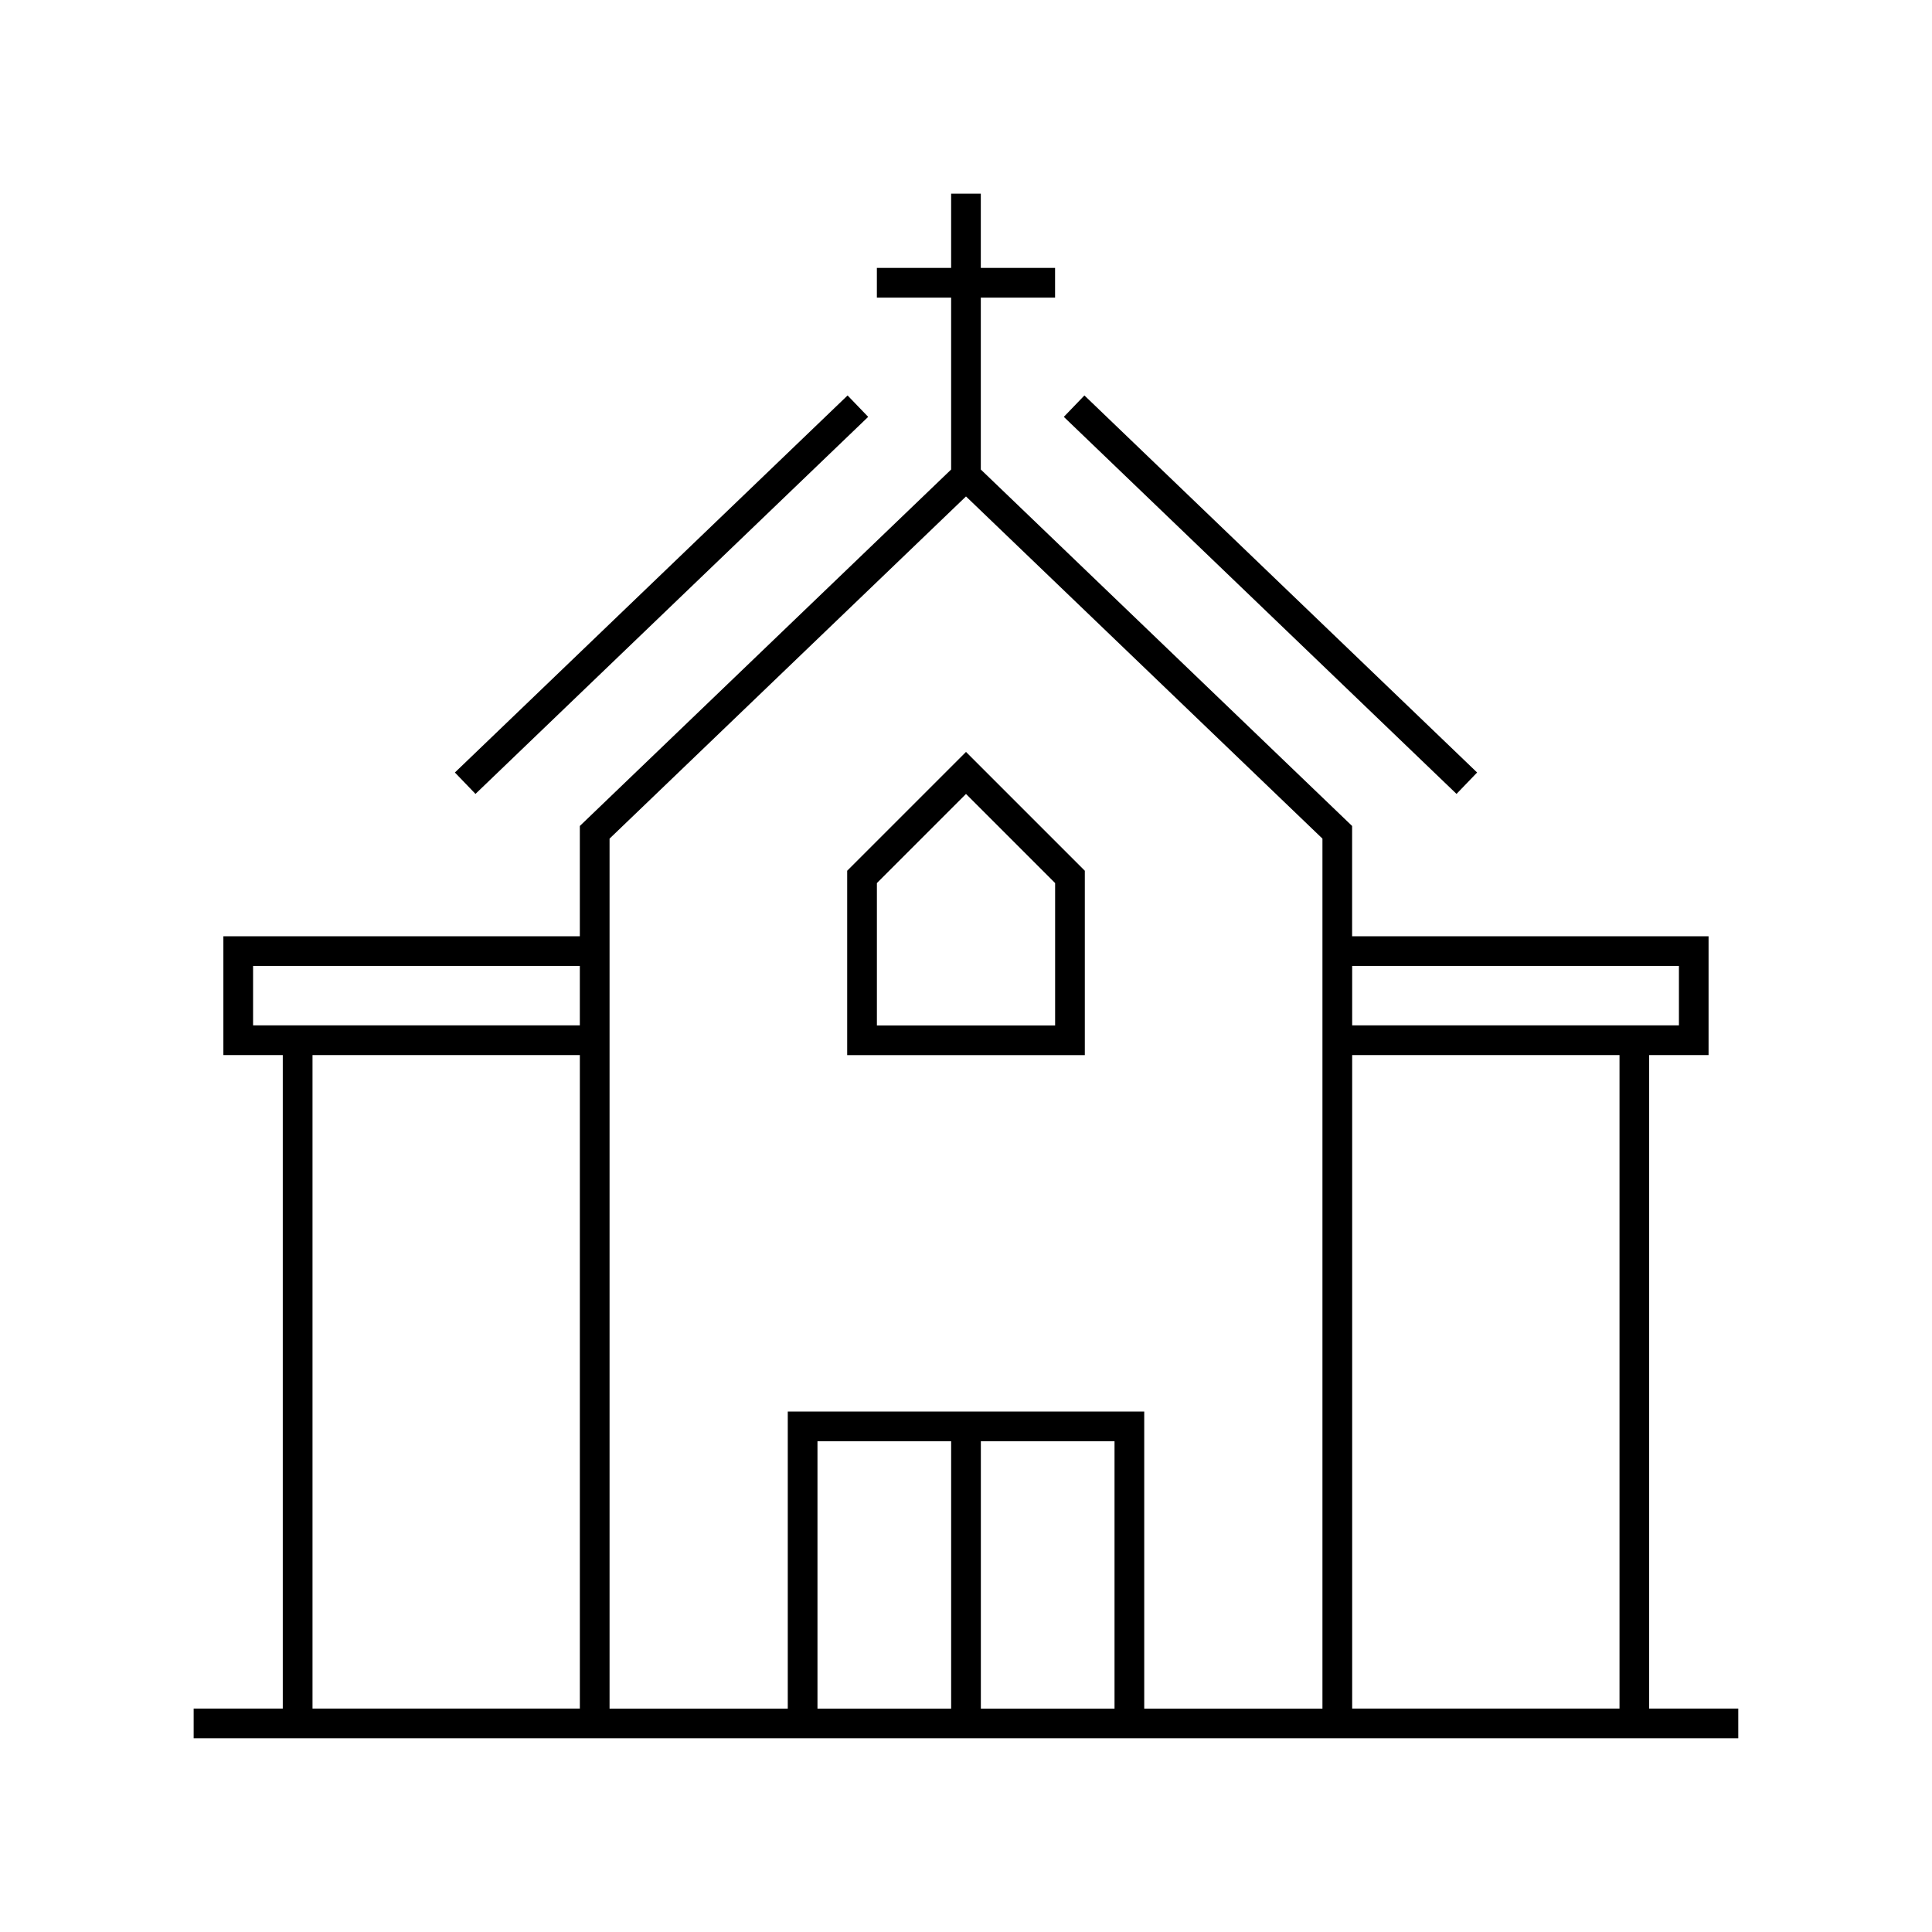
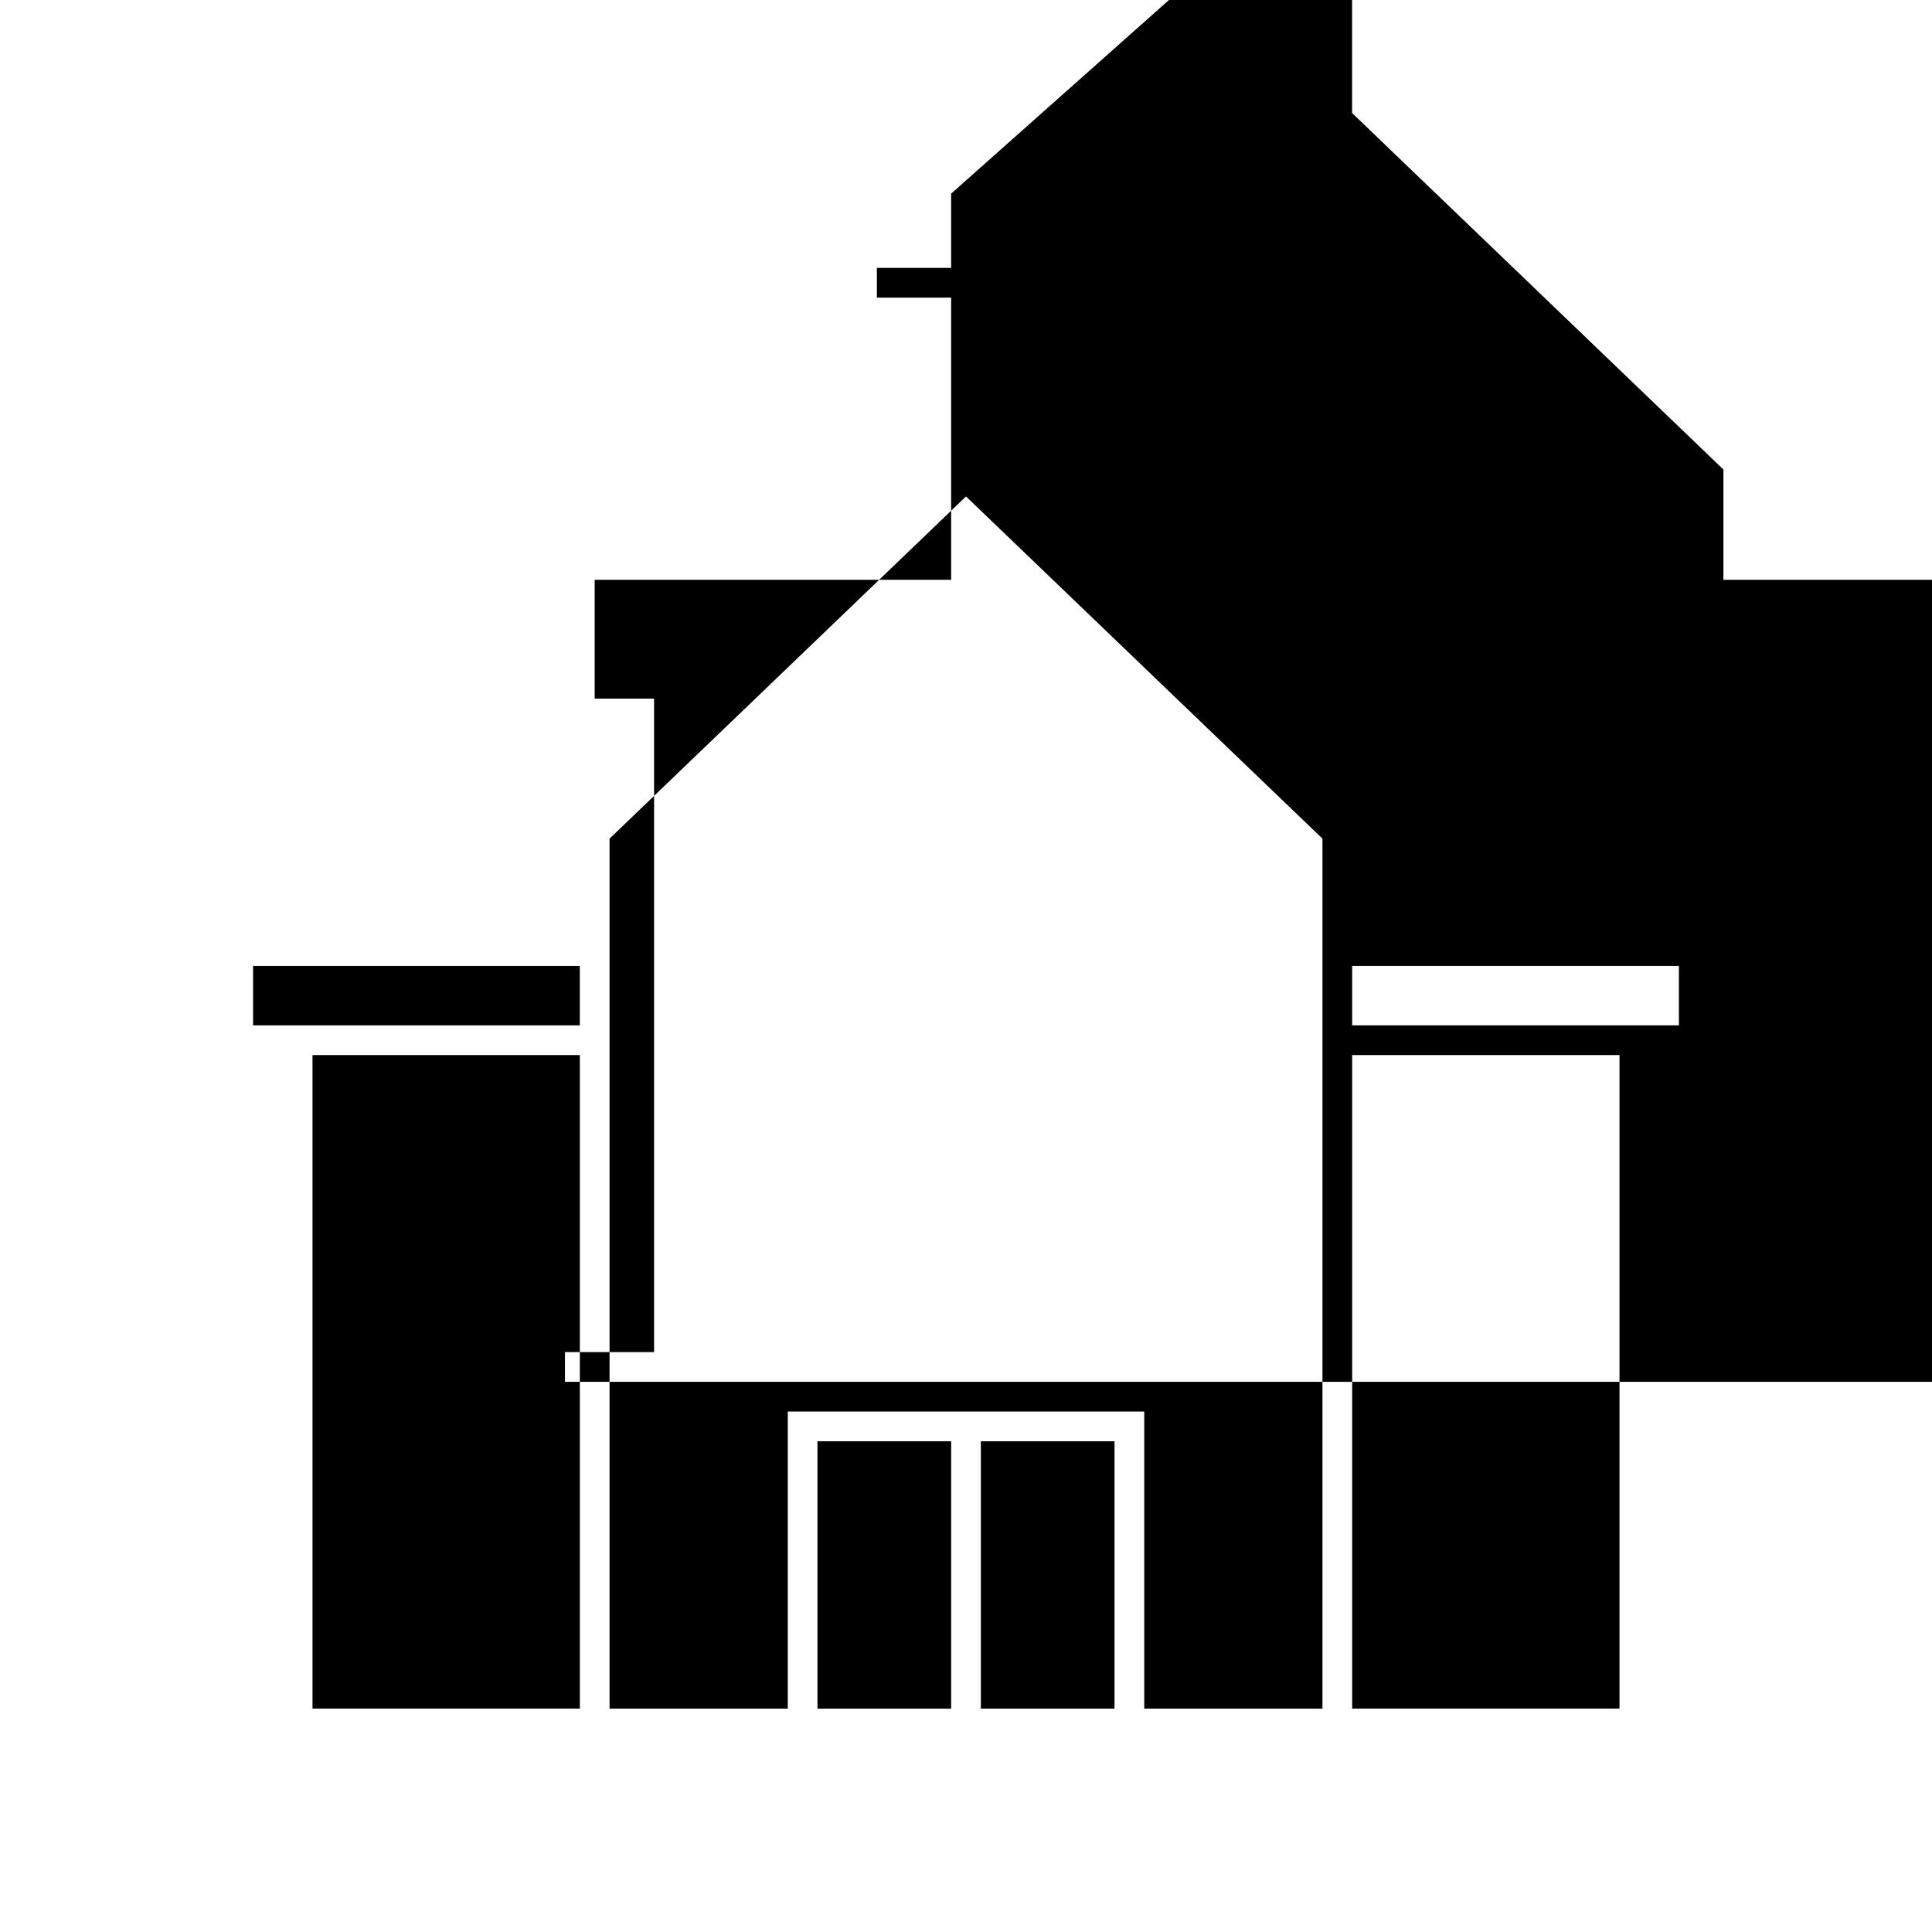
<svg xmlns="http://www.w3.org/2000/svg" fill="#000000" width="800px" height="800px" version="1.1" viewBox="144 144 512 512">
  <g>
-     <path d="m396.06 195.32v19.68h-19.68v7.871h19.68v45.555l-98.398 94.465v29.227h-94.465v31.488h15.742v173.18h-23.617v7.871h409.34v-7.871h-23.617v-173.18h15.742v-31.488h-94.465v-29.227l-98.398-94.465v-45.555h19.68v-7.871h-19.68v-19.68zm3.938 80.242 94.465 90.684v230.55h-47.23v-78.719h-94.465v78.719h-47.23v-230.55zm-188.93 124.43h86.594v15.742h-86.594zm291.27 0h86.594v15.742h-86.594zm-275.52 23.617h70.848v173.18h-70.848zm275.52 0h70.848v173.18h-70.848zm-141.7 102.34h35.426v70.848h-35.426zm43.297 0h35.426v70.848h-35.426z" />
-     <path d="m431.38 248.8-5.457 5.672c36.598 35.145 72.359 69.473 104.07 99.922l5.457-5.672c-34.676-33.324-69.398-66.598-104.07-99.922z" />
-     <path d="m368.62 248.8c-36.602 35.148-72.355 69.469-104.07 99.922l5.457 5.672c36.09-34.688 73.129-70.184 104.07-99.922z" />
-     <path d="m400 343.27-31.488 31.488v48.863h62.977v-48.863zm0 11.133 23.617 23.617v37.73h-47.23v-37.73z" />
+     <path d="m396.06 195.32v19.68h-19.68v7.871h19.68v45.555v29.227h-94.465v31.488h15.742v173.18h-23.617v7.871h409.34v-7.871h-23.617v-173.18h15.742v-31.488h-94.465v-29.227l-98.398-94.465v-45.555h19.68v-7.871h-19.68v-19.68zm3.938 80.242 94.465 90.684v230.55h-47.23v-78.719h-94.465v78.719h-47.23v-230.55zm-188.93 124.43h86.594v15.742h-86.594zm291.27 0h86.594v15.742h-86.594zm-275.52 23.617h70.848v173.18h-70.848zm275.52 0h70.848v173.18h-70.848zm-141.7 102.34h35.426v70.848h-35.426zm43.297 0h35.426v70.848h-35.426z" />
  </g>
</svg>